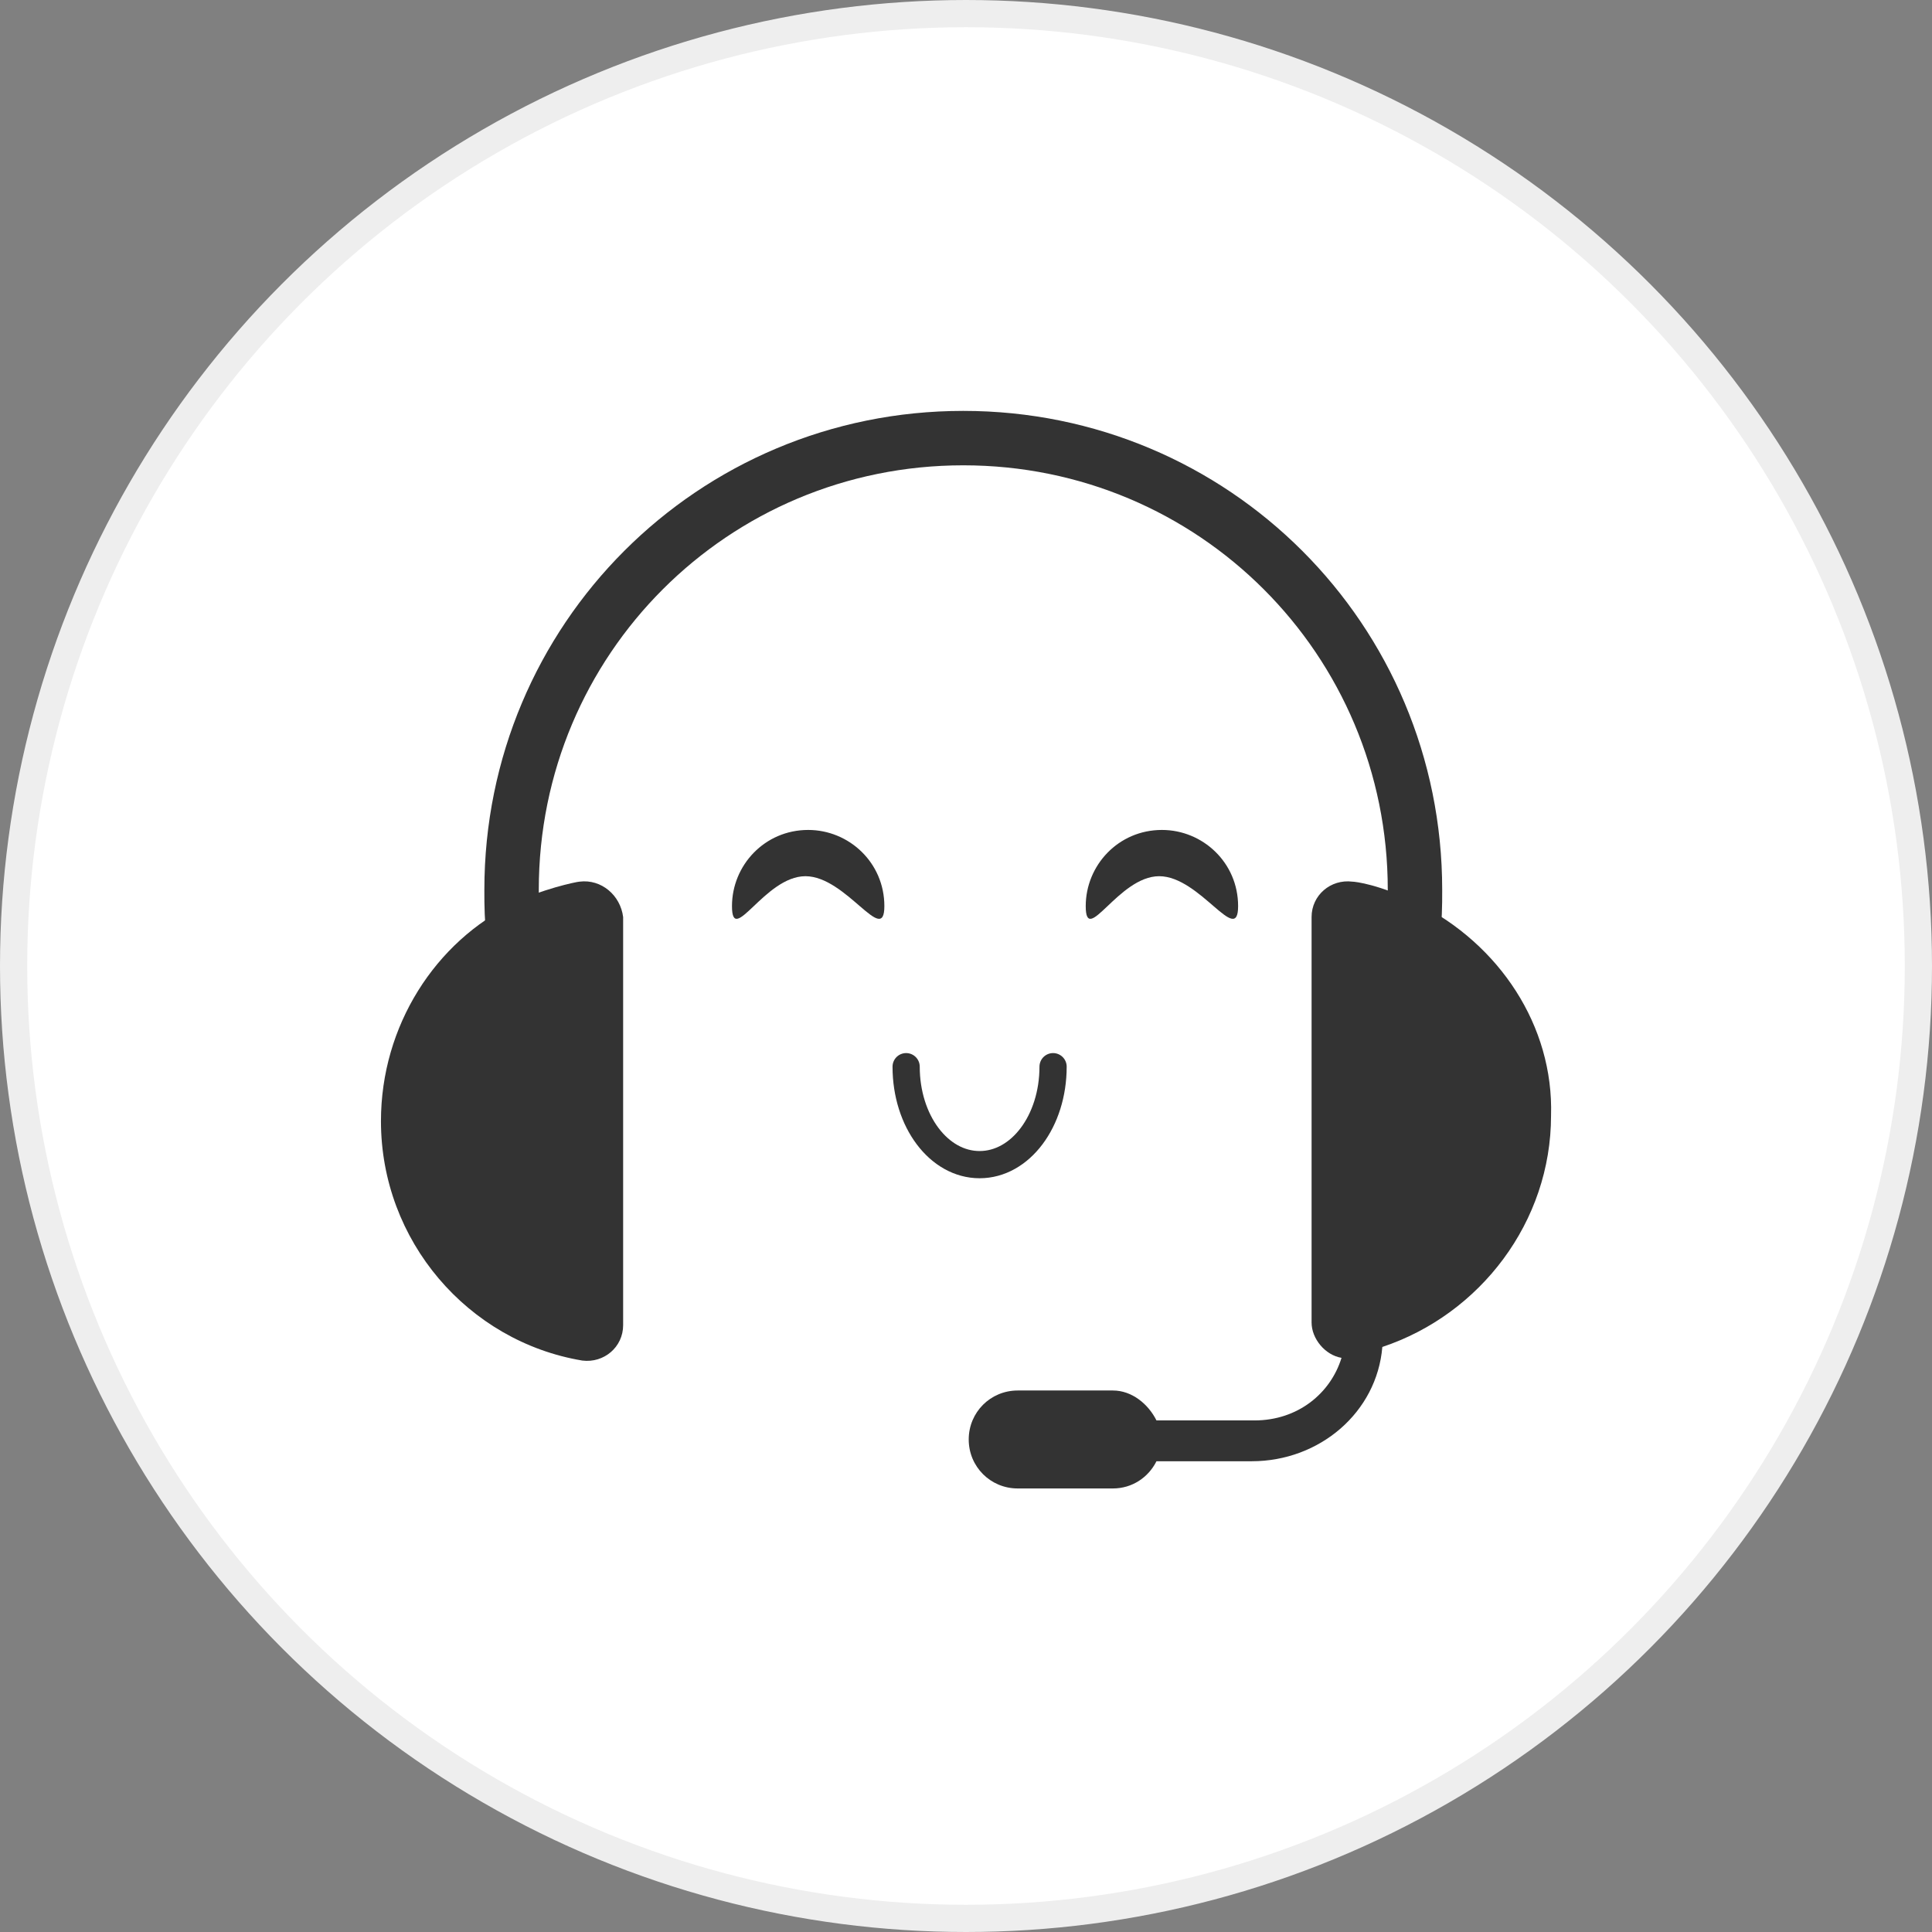
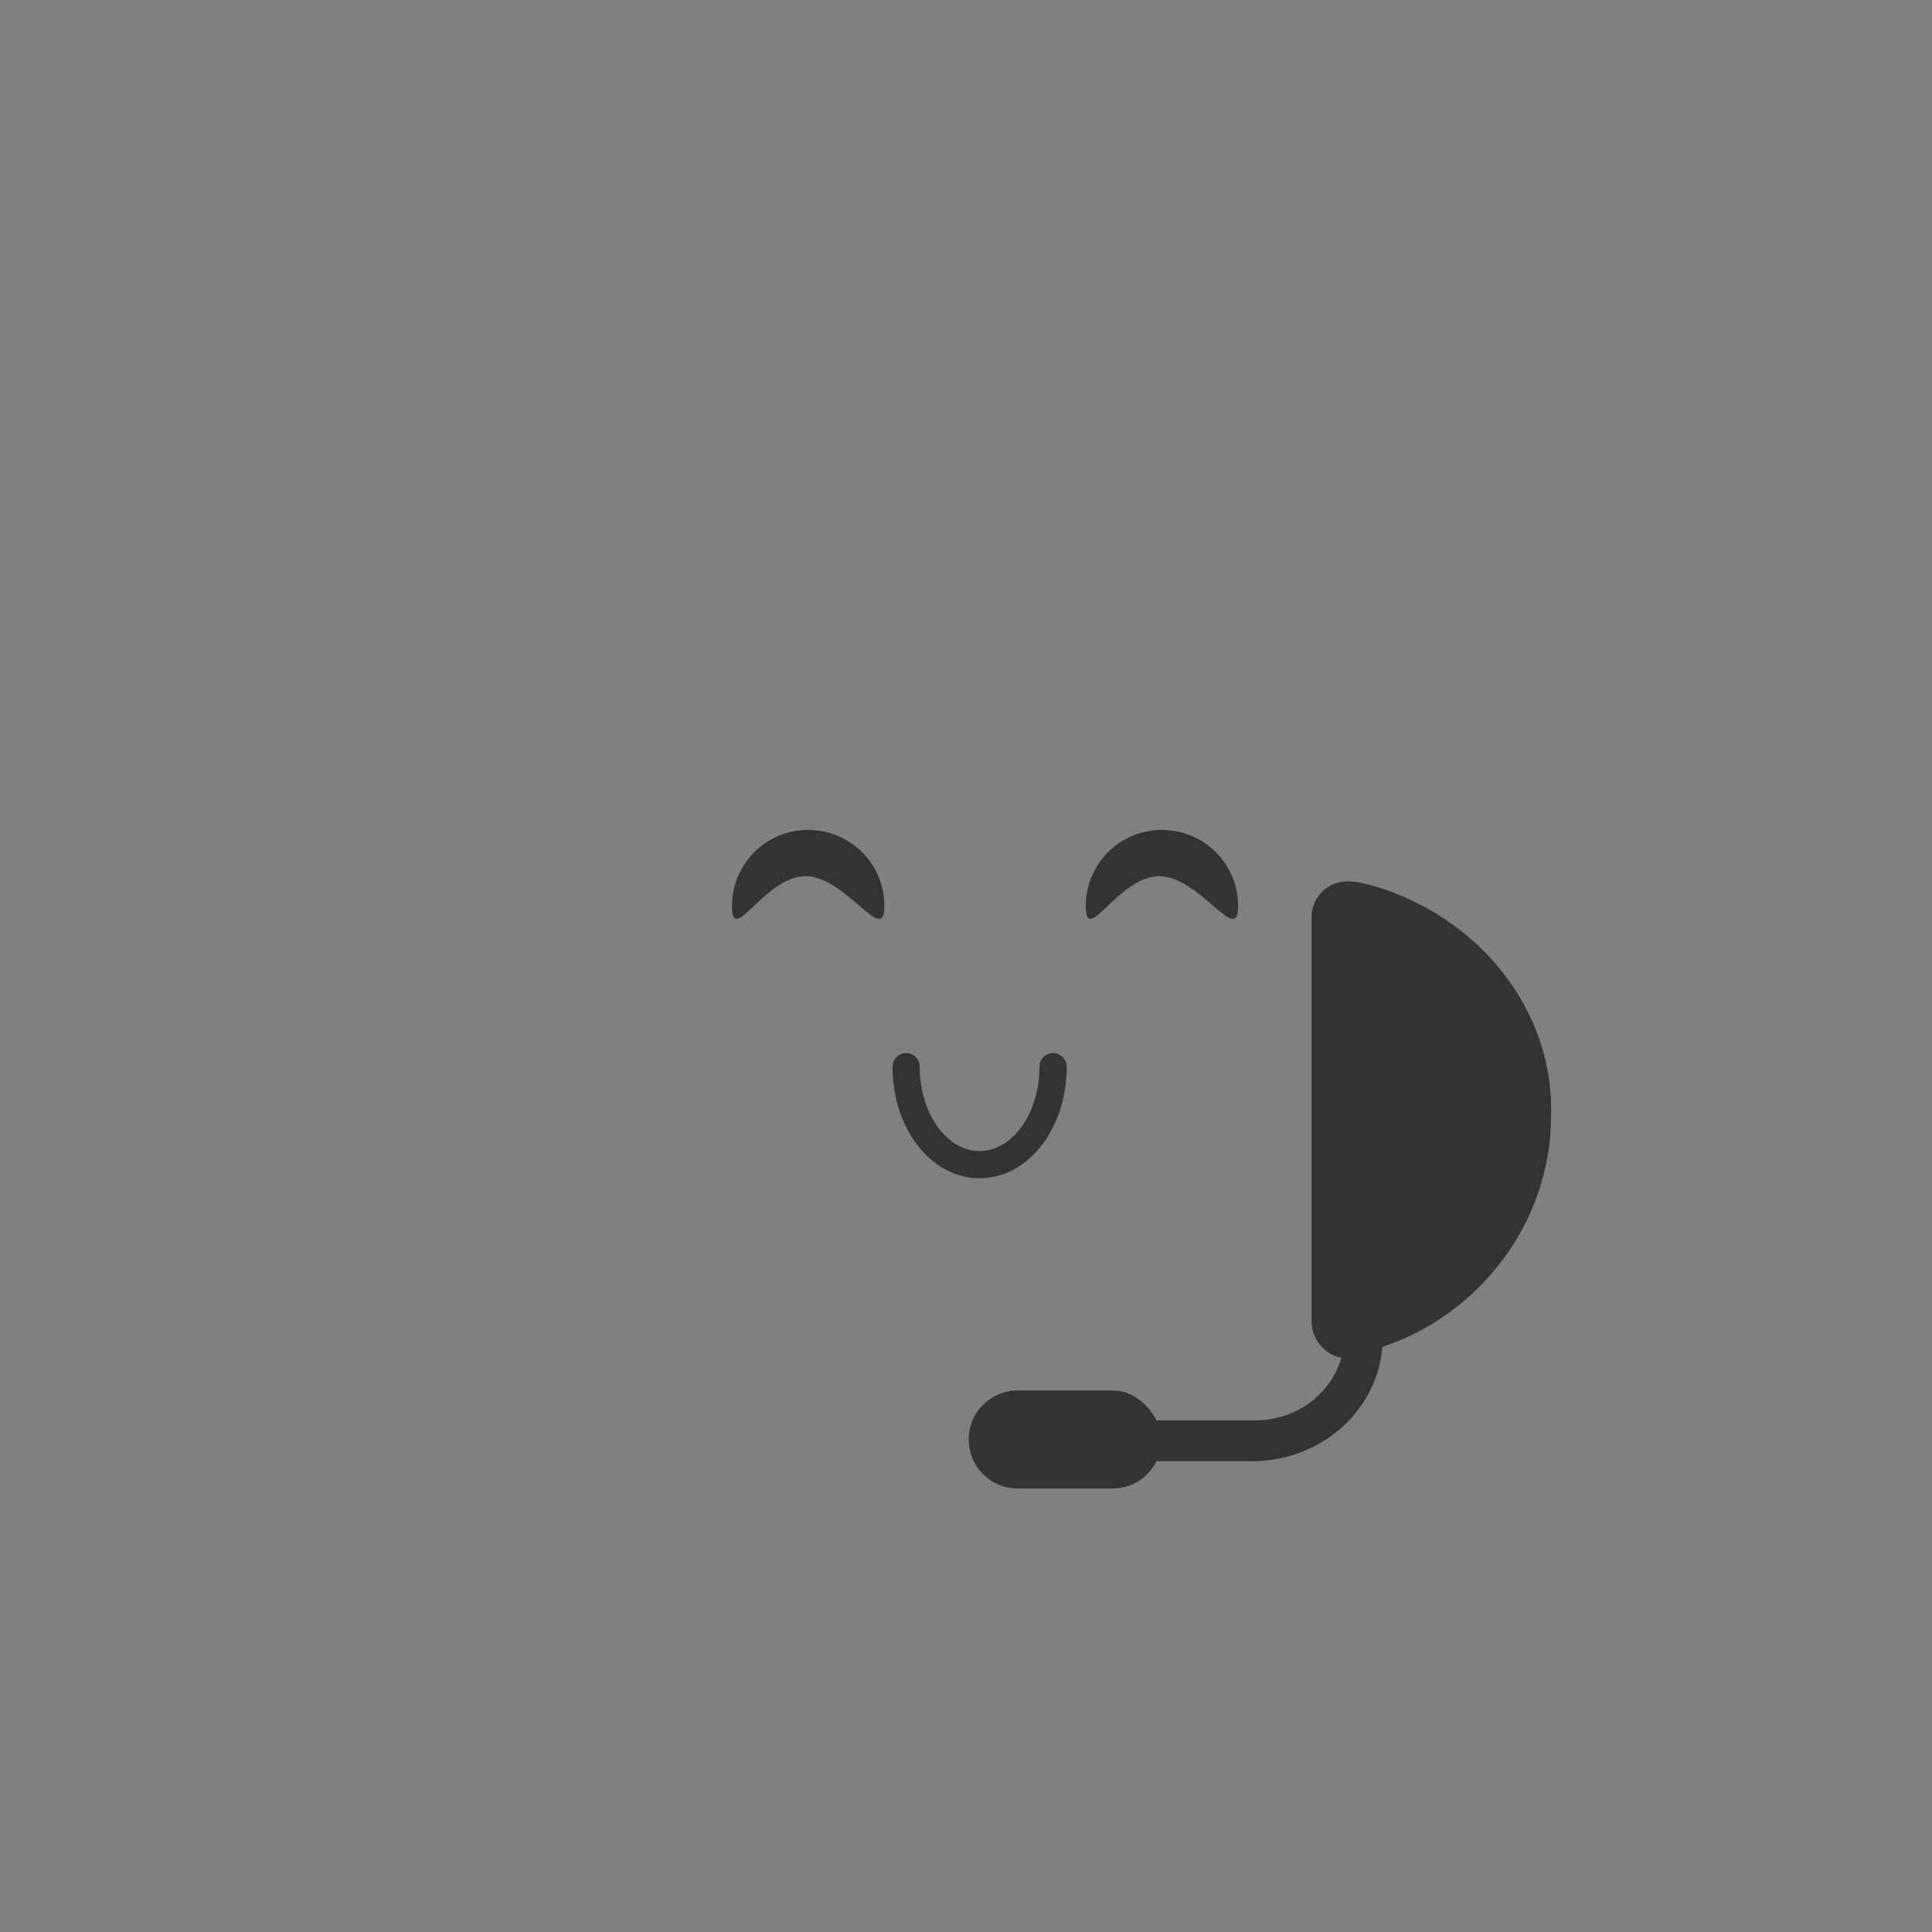
<svg xmlns="http://www.w3.org/2000/svg" version="1.1" id="图层_1" x="0px" y="0px" viewBox="0 0 71 71" style="enable-background:new 0 0 71 71;" xml:space="preserve">
  <rect x="0" y="0" width="71" height="71" fill="#808080" stroke="none" />
  <style type="text/css">
	.st0{fill:#FFFFFF;stroke:#EEEEEE;stroke-linecap:round;stroke-miterlimit:10;}
	.st1{fill:#333333;}
	.st2{fill:none;stroke:#333333;stroke-width:2;stroke-linecap:round;stroke-miterlimit:10;}
	.st3{fill:none;stroke:#333333;stroke-linecap:round;stroke-miterlimit:10;}
</style>
  <g>
-     <circle class="st0" cx="35.5" cy="35.5" r="35" />
    <g>
-       <path class="st1" d="M21.3,32.4c-0.1,0-1.5,0.3-2.4,0.8c-2.9,1.4-4.9,4.5-4.9,8c0,4.4,3.2,8.1,7.4,8.8c0.8,0.1,1.5-0.5,1.5-1.3    v-15C22.8,32.9,22.1,32.3,21.3,32.4z" />
      <path class="st1" d="M52.1,33.2c-1.4-0.7-2.3-0.8-2.4-0.8c-0.8-0.1-1.5,0.5-1.5,1.3v14.9c0,0.6,0.5,1.2,1.1,1.3    c-0.4,1.3-1.6,2.3-3.2,2.3h-3.6c-0.3-0.6-0.9-1.1-1.6-1.1h-3.5c-1,0-1.8,0.8-1.8,1.8c0,1,0.8,1.8,1.8,1.8h3.5c0.7,0,1.3-0.4,1.6-1    H46c2.5,0,4.6-1.8,4.8-4.2c3.6-1.2,6.2-4.6,6.2-8.5C57.1,37.7,55.1,34.7,52.1,33.2z" />
-       <path class="st2" d="M18.9,34.4c-0.1-0.6-0.1-1.1-0.1-1.7c0-9.2,7.4-16.6,16.6-16.6S52,23.5,52,32.7c0,0.6,0,1.1-0.1,1.7" />
      <path class="st1" d="M26.9,33.3c0-1.5,1.2-2.8,2.8-2.8c1.5,0,2.8,1.2,2.8,2.8c0,1.5-1.4-1.1-2.9-1.1S26.9,34.8,26.9,33.3z" />
      <path class="st1" d="M39.9,33.3c0-1.5,1.2-2.8,2.8-2.8c1.5,0,2.8,1.2,2.8,2.8c0,1.5-1.4-1.1-2.9-1.1S39.9,34.8,39.9,33.3z" />
      <path class="st3" d="M38.7,39.2c0,2-1.2,3.6-2.7,3.6c-1.5,0-2.7-1.6-2.7-3.6" />
    </g>
  </g>
</svg>